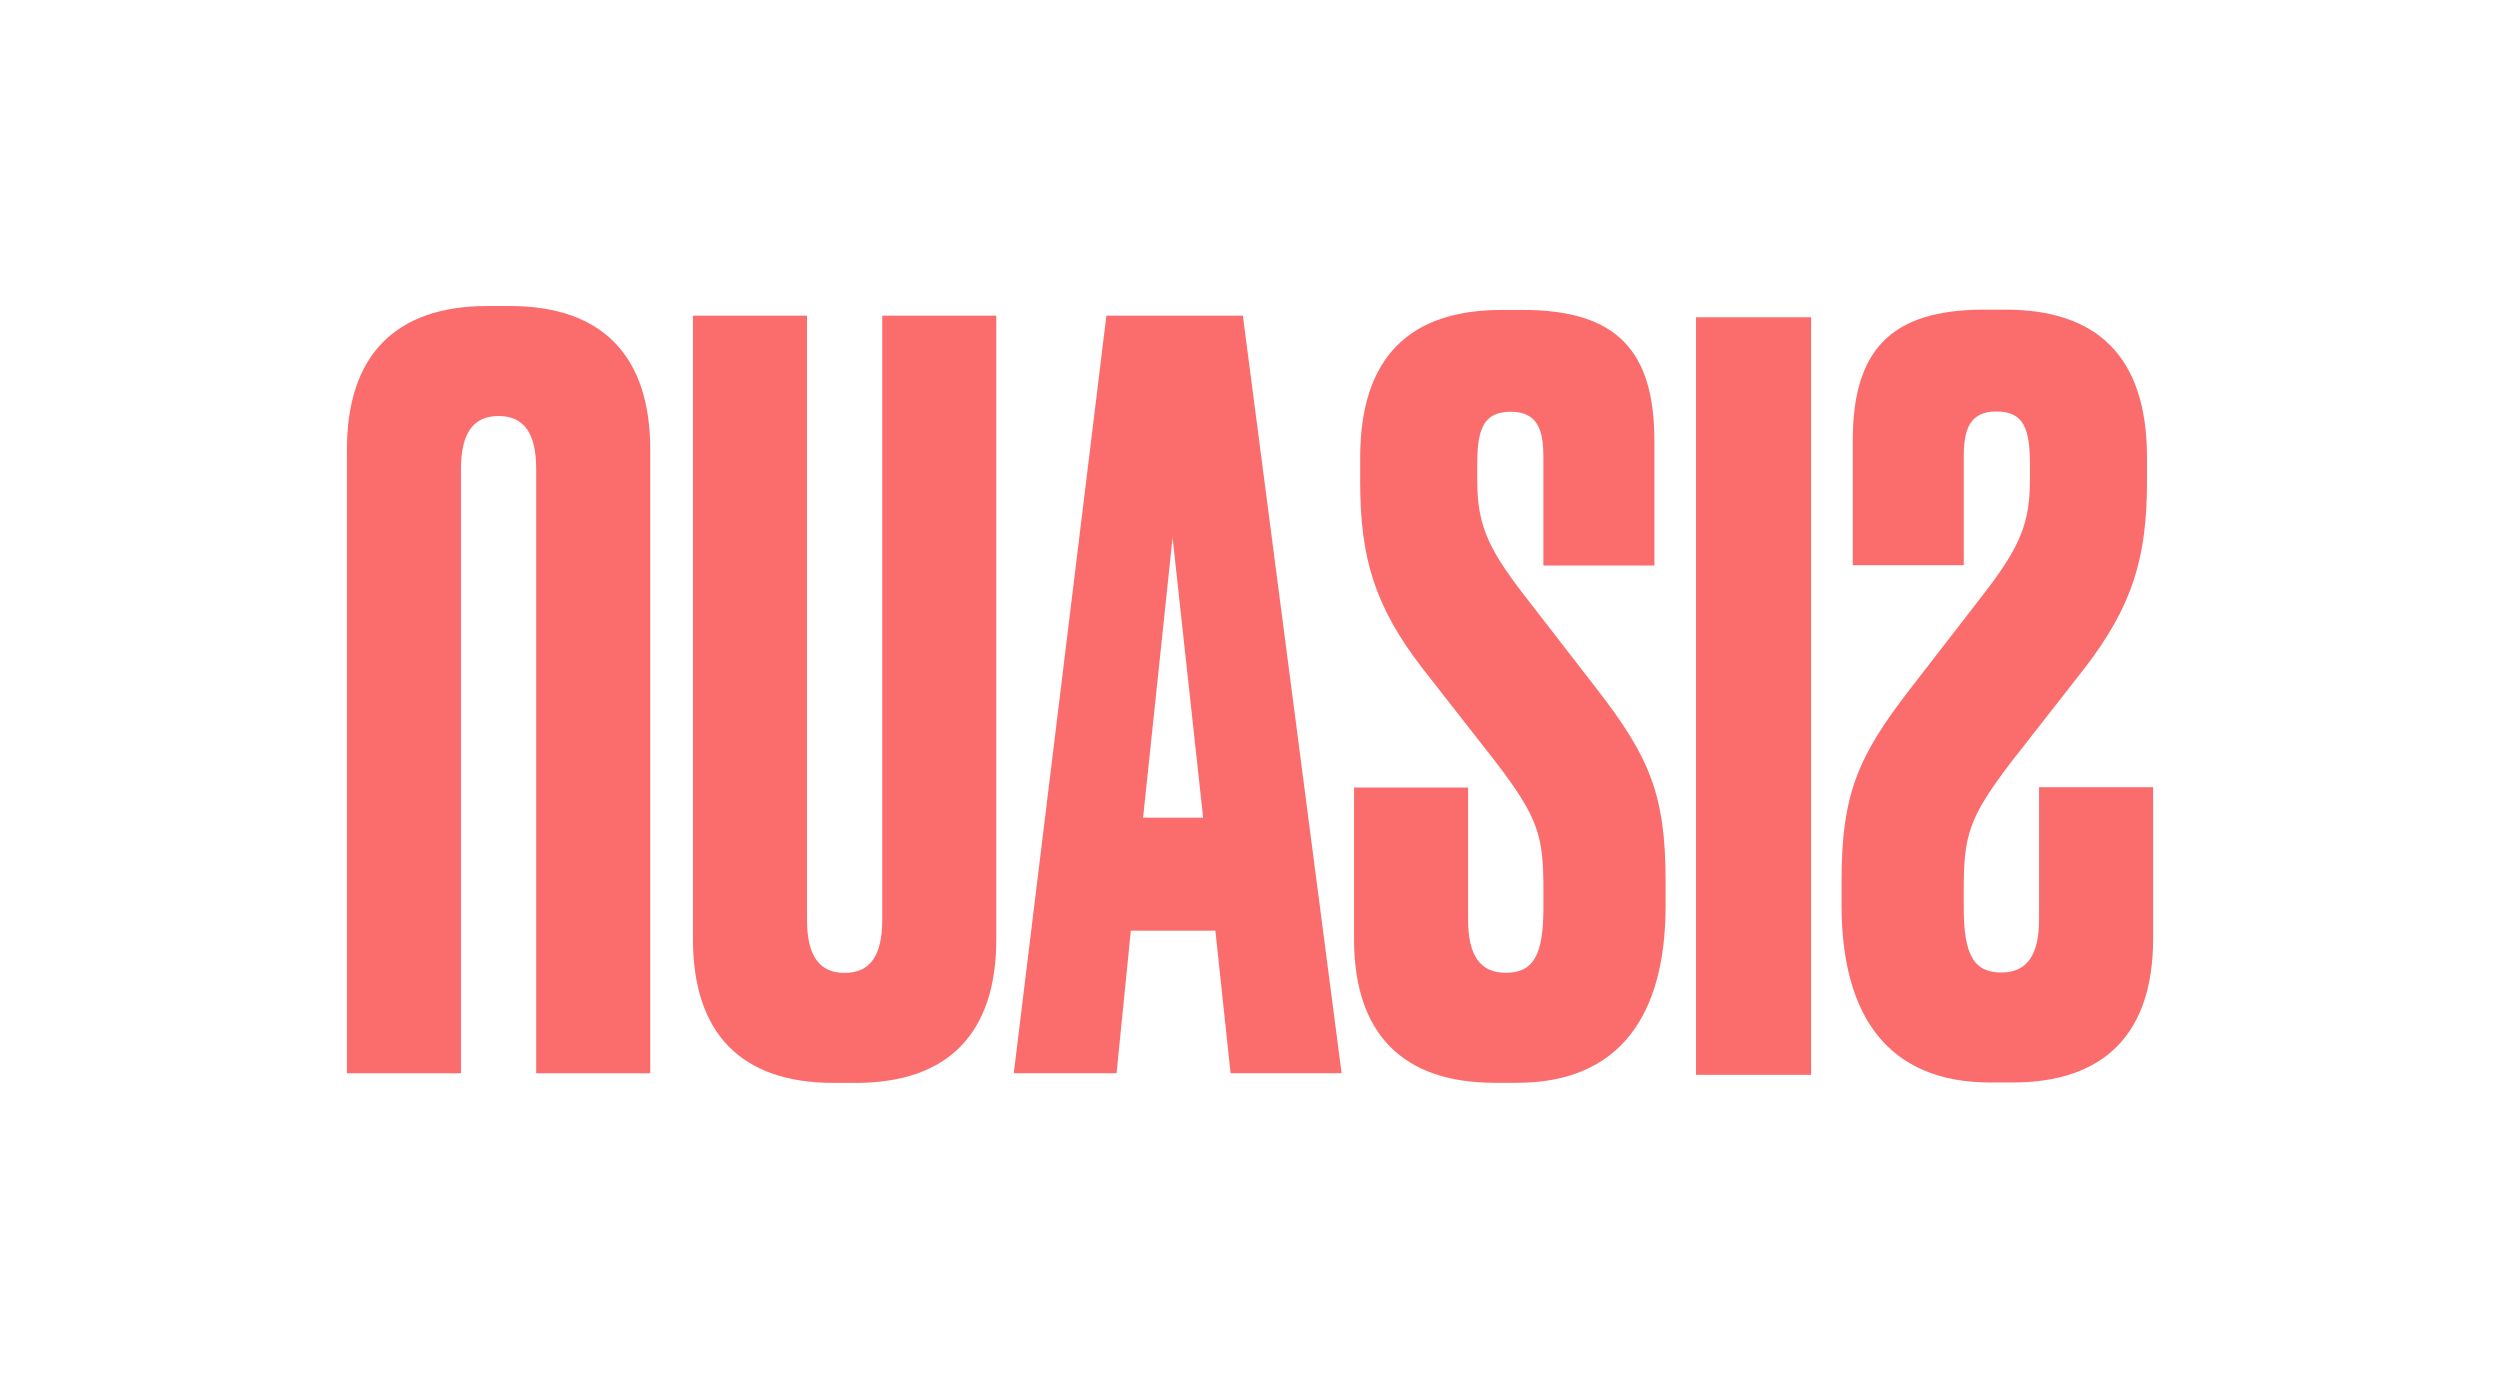
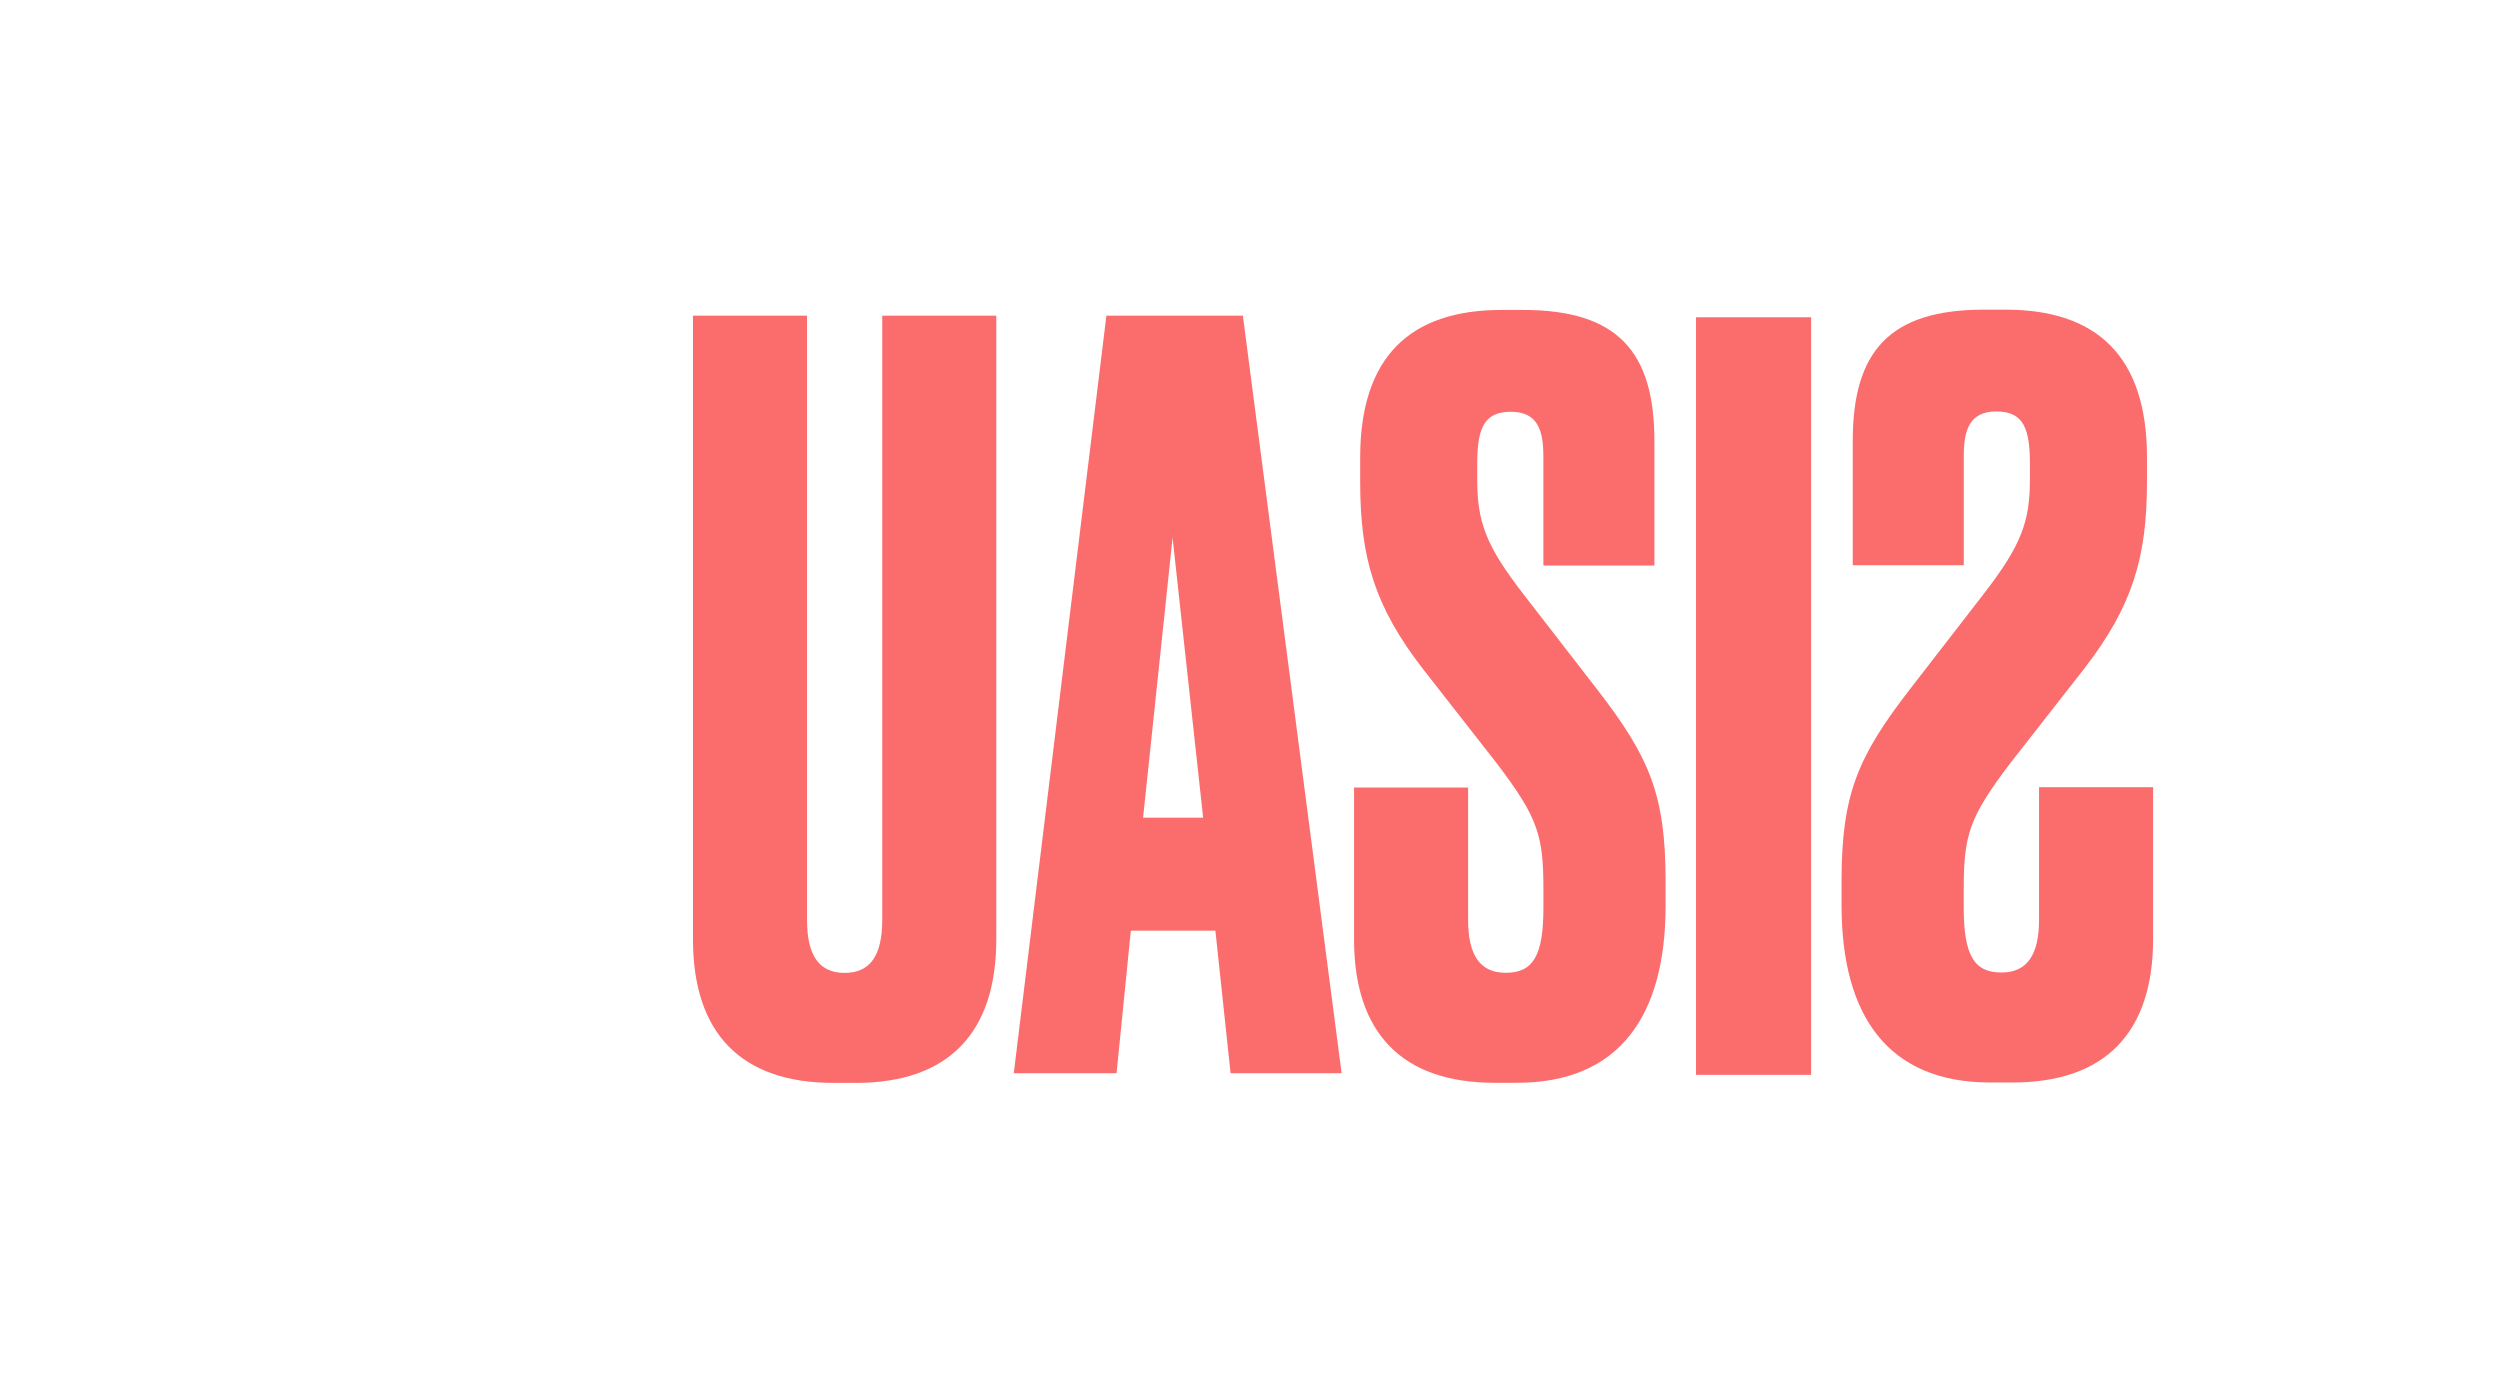
<svg xmlns="http://www.w3.org/2000/svg" version="1.1" id="Camada_1" x="0px" y="0px" viewBox="0 0 918 510" style="enable-background:new 0 0 918 510;" xml:space="preserve">
  <style type="text/css">
	.st0{fill:#FB6C6D;}
	.st1{fill:#501D30;}
	.st2{fill:#FB6C6D;}
</style>
  <g>
    <path class="st0" d="M446.29,341.74h-31.05L410,394.09h-37.74l34.01-278.18h50.11l36.26,278.18h-40.77L446.29,341.74z    M419.74,300.24h22.05l-11.22-102.82L419.74,300.24z" />
    <path class="st0" d="M665.03,394.68h-42.25V116.5h42.25V394.68z" />
-     <path class="st0" d="M187.18,112.37h-4.1h-4.1c-34.01,0-51.59,18.32-51.59,52.72v229.01h41.88v-221.9   c0-13.09,4.47-19.44,13.81-19.44s13.81,6.35,13.81,19.44v221.9h41.88V165.08C238.77,130.68,221.19,112.37,187.18,112.37z" />
    <path class="st0" d="M323.96,115.91v221.9c0,13.09-4.47,19.44-13.81,19.44c-9.34,0-13.81-6.35-13.81-19.44v-221.9h-41.88v229.01   c0,34.4,17.58,52.72,51.59,52.72h4.1h4.1c34.01,0,51.59-18.32,51.59-52.72V115.91H323.96z" />
    <path class="st0" d="M559.27,113.81c34.75,0,48.23,15.33,48.23,48.23v45.62h-40.77v-40.01c0-9.34-1.88-16.45-11.96-16.45   s-12.33,6.37-12.33,19.44v5.24c0,15.7,2.99,24.3,17.21,42.62l26.92,34.78c19.06,24.67,25.04,38.5,25.04,70.28v8.97   c0,40.77-17.21,65.07-54.58,65.07h-8.23c-34.01,0-51.59-18.32-51.59-52.72v-55.71h41.88v48.6c0,13.09,4.47,19.44,13.81,19.44   c10.11,0,13.85-6.35,13.85-23.93v-6.35c0-20.2-1.88-26.55-17.21-46.73l-26.92-34.41c-17.95-23.17-23.16-41.12-23.16-68.8v-8.97   c0-37.37,18.69-54.21,51.96-54.21H559.27z" />
    <path class="st0" d="M736.41,113.7c33.27,0,51.96,16.84,51.96,54.21v8.97c0,27.68-5.21,45.62-23.16,68.8l-26.92,34.41   c-15.33,20.18-17.21,26.53-17.21,46.73v6.35c0,17.58,3.73,23.93,13.85,23.93c9.34,0,13.81-6.35,13.81-19.44v-48.6h41.88v55.71   c0,34.4-17.58,52.72-51.59,52.72h-8.23c-37.37,0-54.58-24.3-54.58-65.07v-8.97c0-31.78,5.98-45.61,25.04-70.28l26.92-34.78   c14.22-18.32,17.21-26.92,17.21-42.62v-5.24c0-13.07-2.25-19.44-12.33-19.44s-11.96,7.11-11.96,16.45v40.01h-40.77v-45.62   c0-32.9,13.48-48.23,48.23-48.23H736.41z" />
  </g>
  <g>
    <path d="M446.29-407.26h-31.05L410-354.91h-37.74l34.01-278.18h50.11l36.26,278.18h-40.77L446.29-407.26z M419.74-448.76h22.05   l-11.22-102.82L419.74-448.76z" />
    <path d="M665.03-354.32h-42.25V-632.5h42.25V-354.32z" />
    <path d="M187.18-636.63h-4.1h-4.1c-34.01,0-51.59,18.32-51.59,52.72v229.01h41.88v-221.9c0-13.09,4.47-19.44,13.81-19.44   s13.81,6.35,13.81,19.44v221.9h41.88v-229.01C238.77-618.32,221.19-636.63,187.18-636.63z" />
    <path d="M323.96-633.09v221.9c0,13.09-4.47,19.44-13.81,19.44c-9.34,0-13.81-6.35-13.81-19.44v-221.9h-41.88v229.01   c0,34.4,17.58,52.72,51.59,52.72h4.1h4.1c34.01,0,51.59-18.32,51.59-52.72v-229.01H323.96z" />
    <path d="M559.27-635.19c34.75,0,48.23,15.33,48.23,48.23v45.62h-40.77v-40.01c0-9.34-1.88-16.45-11.96-16.45   s-12.33,6.37-12.33,19.44v5.24c0,15.7,2.99,24.3,17.21,42.62l26.92,34.78c19.06,24.67,25.04,38.5,25.04,70.28v8.97   c0,40.77-17.21,65.07-54.58,65.07h-8.23c-34.01,0-51.59-18.32-51.59-52.72v-55.71h41.88v48.6c0,13.09,4.47,19.44,13.81,19.44   c10.11,0,13.85-6.35,13.85-23.93v-6.35c0-20.2-1.88-26.55-17.21-46.73l-26.92-34.41c-17.95-23.17-23.16-41.12-23.16-68.8v-8.97   c0-37.37,18.69-54.21,51.96-54.21H559.27z" />
    <path d="M736.41-635.3c33.27,0,51.96,16.84,51.96,54.21v8.97c0,27.68-5.21,45.62-23.16,68.8l-26.92,34.41   c-15.33,20.18-17.21,26.53-17.21,46.73v6.35c0,17.58,3.73,23.93,13.85,23.93c9.34,0,13.81-6.35,13.81-19.44v-48.6h41.88v55.71   c0,34.4-17.58,52.72-51.59,52.72h-8.23c-37.37,0-54.58-24.3-54.58-65.07v-8.97c0-31.78,5.98-45.61,25.04-70.28l26.92-34.78   c14.22-18.32,17.21-26.92,17.21-42.62v-5.24c0-13.07-2.25-19.44-12.33-19.44s-11.96,7.11-11.96,16.45v40.01h-40.77v-45.62   c0-32.9,13.48-48.23,48.23-48.23H736.41z" />
  </g>
  <g>
    <path class="st1" d="M446.29-1126.26h-31.05l-5.24,52.35h-37.74l34.01-278.18h50.11l36.26,278.18h-40.77L446.29-1126.26z    M419.74-1167.76h22.05l-11.22-102.82L419.74-1167.76z" />
-     <path class="st1" d="M665.03-1073.32h-42.25v-278.18h42.25V-1073.32z" />
    <path class="st1" d="M187.18-1355.63h-4.1h-4.1c-34.01,0-51.59,18.32-51.59,52.72v229.01h41.88v-221.9   c0-13.09,4.47-19.44,13.81-19.44s13.81,6.35,13.81,19.44v221.9h41.88v-229.01C238.77-1337.32,221.19-1355.63,187.18-1355.63z" />
    <path class="st1" d="M323.96-1352.09v221.9c0,13.09-4.47,19.44-13.81,19.44c-9.34,0-13.81-6.35-13.81-19.44v-221.9h-41.88v229.01   c0,34.4,17.58,52.72,51.59,52.72h4.1h4.1c34.01,0,51.59-18.32,51.59-52.72v-229.01H323.96z" />
    <path class="st1" d="M559.27-1354.19c34.75,0,48.23,15.33,48.23,48.23v45.62h-40.77v-40.01c0-9.34-1.88-16.45-11.96-16.45   s-12.33,6.37-12.33,19.44v5.24c0,15.7,2.99,24.3,17.21,42.62l26.92,34.78c19.06,24.67,25.04,38.5,25.04,70.28v8.97   c0,40.77-17.21,65.07-54.58,65.07h-8.23c-34.01,0-51.59-18.32-51.59-52.72v-55.71h41.88v48.6c0,13.09,4.47,19.44,13.81,19.44   c10.11,0,13.85-6.35,13.85-23.93v-6.35c0-20.2-1.88-26.55-17.21-46.73l-26.92-34.41c-17.95-23.17-23.16-41.12-23.16-68.8v-8.97   c0-37.37,18.69-54.21,51.96-54.21H559.27z" />
    <path class="st1" d="M736.41-1354.3c33.27,0,51.96,16.84,51.96,54.21v8.97c0,27.68-5.21,45.62-23.16,68.8l-26.92,34.41   c-15.33,20.18-17.21,26.53-17.21,46.73v6.35c0,17.58,3.73,23.93,13.85,23.93c9.34,0,13.81-6.35,13.81-19.44v-48.6h41.88v55.71   c0,34.4-17.58,52.72-51.59,52.72h-8.23c-37.37,0-54.58-24.3-54.58-65.07v-8.97c0-31.78,5.98-45.61,25.04-70.28l26.92-34.78   c14.22-18.32,17.21-26.92,17.21-42.62v-5.24c0-13.07-2.25-19.44-12.33-19.44s-11.96,7.11-11.96,16.45v40.01h-40.77v-45.62   c0-32.9,13.48-48.23,48.23-48.23H736.41z" />
  </g>
  <rect y="-2166" class="st1" width="918" height="510" />
  <g>
    <path class="st2" d="M446.29-1824.26h-31.05l-5.24,52.35h-37.74l34.01-278.18h50.11l36.26,278.18h-40.77L446.29-1824.26z    M419.74-1865.76h22.05l-11.22-102.82L419.74-1865.76z" />
    <path class="st2" d="M665.03-1771.32h-42.25v-278.18h42.25V-1771.32z" />
    <path class="st2" d="M187.18-2053.63h-4.1h-4.1c-34.01,0-51.59,18.32-51.59,52.72v229.01h41.88v-221.9   c0-13.09,4.47-19.44,13.81-19.44s13.81,6.35,13.81,19.44v221.9h41.88v-229.01C238.77-2035.32,221.19-2053.63,187.18-2053.63z" />
    <path class="st2" d="M323.96-2050.09v221.9c0,13.09-4.47,19.44-13.81,19.44c-9.34,0-13.81-6.35-13.81-19.44v-221.9h-41.88v229.01   c0,34.4,17.58,52.72,51.59,52.72h4.1h4.1c34.01,0,51.59-18.32,51.59-52.72v-229.01H323.96z" />
-     <path class="st2" d="M559.27-2052.19c34.75,0,48.23,15.33,48.23,48.23v45.62h-40.77v-40.01c0-9.34-1.88-16.45-11.96-16.45   s-12.33,6.37-12.33,19.44v5.24c0,15.7,2.99,24.3,17.21,42.62l26.92,34.78c19.06,24.67,25.04,38.5,25.04,70.28v8.97   c0,40.77-17.21,65.07-54.58,65.07h-8.23c-34.01,0-51.59-18.32-51.59-52.72v-55.71h41.88v48.6c0,13.09,4.47,19.44,13.81,19.44   c10.11,0,13.85-6.35,13.85-23.93v-6.35c0-20.2-1.88-26.55-17.21-46.73l-26.92-34.41c-17.95-23.17-23.16-41.12-23.16-68.8v-8.97   c0-37.37,18.69-54.21,51.96-54.21H559.27z" />
-     <path class="st2" d="M736.41-2052.3c33.27,0,51.96,16.84,51.96,54.21v8.97c0,27.68-5.21,45.62-23.16,68.8l-26.92,34.41   c-15.33,20.18-17.21,26.53-17.21,46.73v6.35c0,17.58,3.73,23.93,13.85,23.93c9.34,0,13.81-6.35,13.81-19.44v-48.6h41.88v55.71   c0,34.4-17.58,52.72-51.59,52.72h-8.23c-37.37,0-54.58-24.3-54.58-65.07v-8.97c0-31.78,5.98-45.61,25.04-70.28l26.92-34.78   c14.22-18.32,17.21-26.92,17.21-42.62v-5.24c0-13.07-2.25-19.44-12.33-19.44s-11.96,7.11-11.96,16.45v40.01h-40.77v-45.62   c0-32.9,13.48-48.23,48.23-48.23H736.41z" />
+     <path class="st2" d="M559.27-2052.19c34.75,0,48.23,15.33,48.23,48.23v45.62h-40.77v-40.01c0-9.34-1.88-16.45-11.96-16.45   s-12.33,6.37-12.33,19.44v5.24c0,15.7,2.99,24.3,17.21,42.62l26.92,34.78c19.06,24.67,25.04,38.5,25.04,70.28c0,40.77-17.21,65.07-54.58,65.07h-8.23c-34.01,0-51.59-18.32-51.59-52.72v-55.71h41.88v48.6c0,13.09,4.47,19.44,13.81,19.44   c10.11,0,13.85-6.35,13.85-23.93v-6.35c0-20.2-1.88-26.55-17.21-46.73l-26.92-34.41c-17.95-23.17-23.16-41.12-23.16-68.8v-8.97   c0-37.37,18.69-54.21,51.96-54.21H559.27z" />
  </g>
</svg>